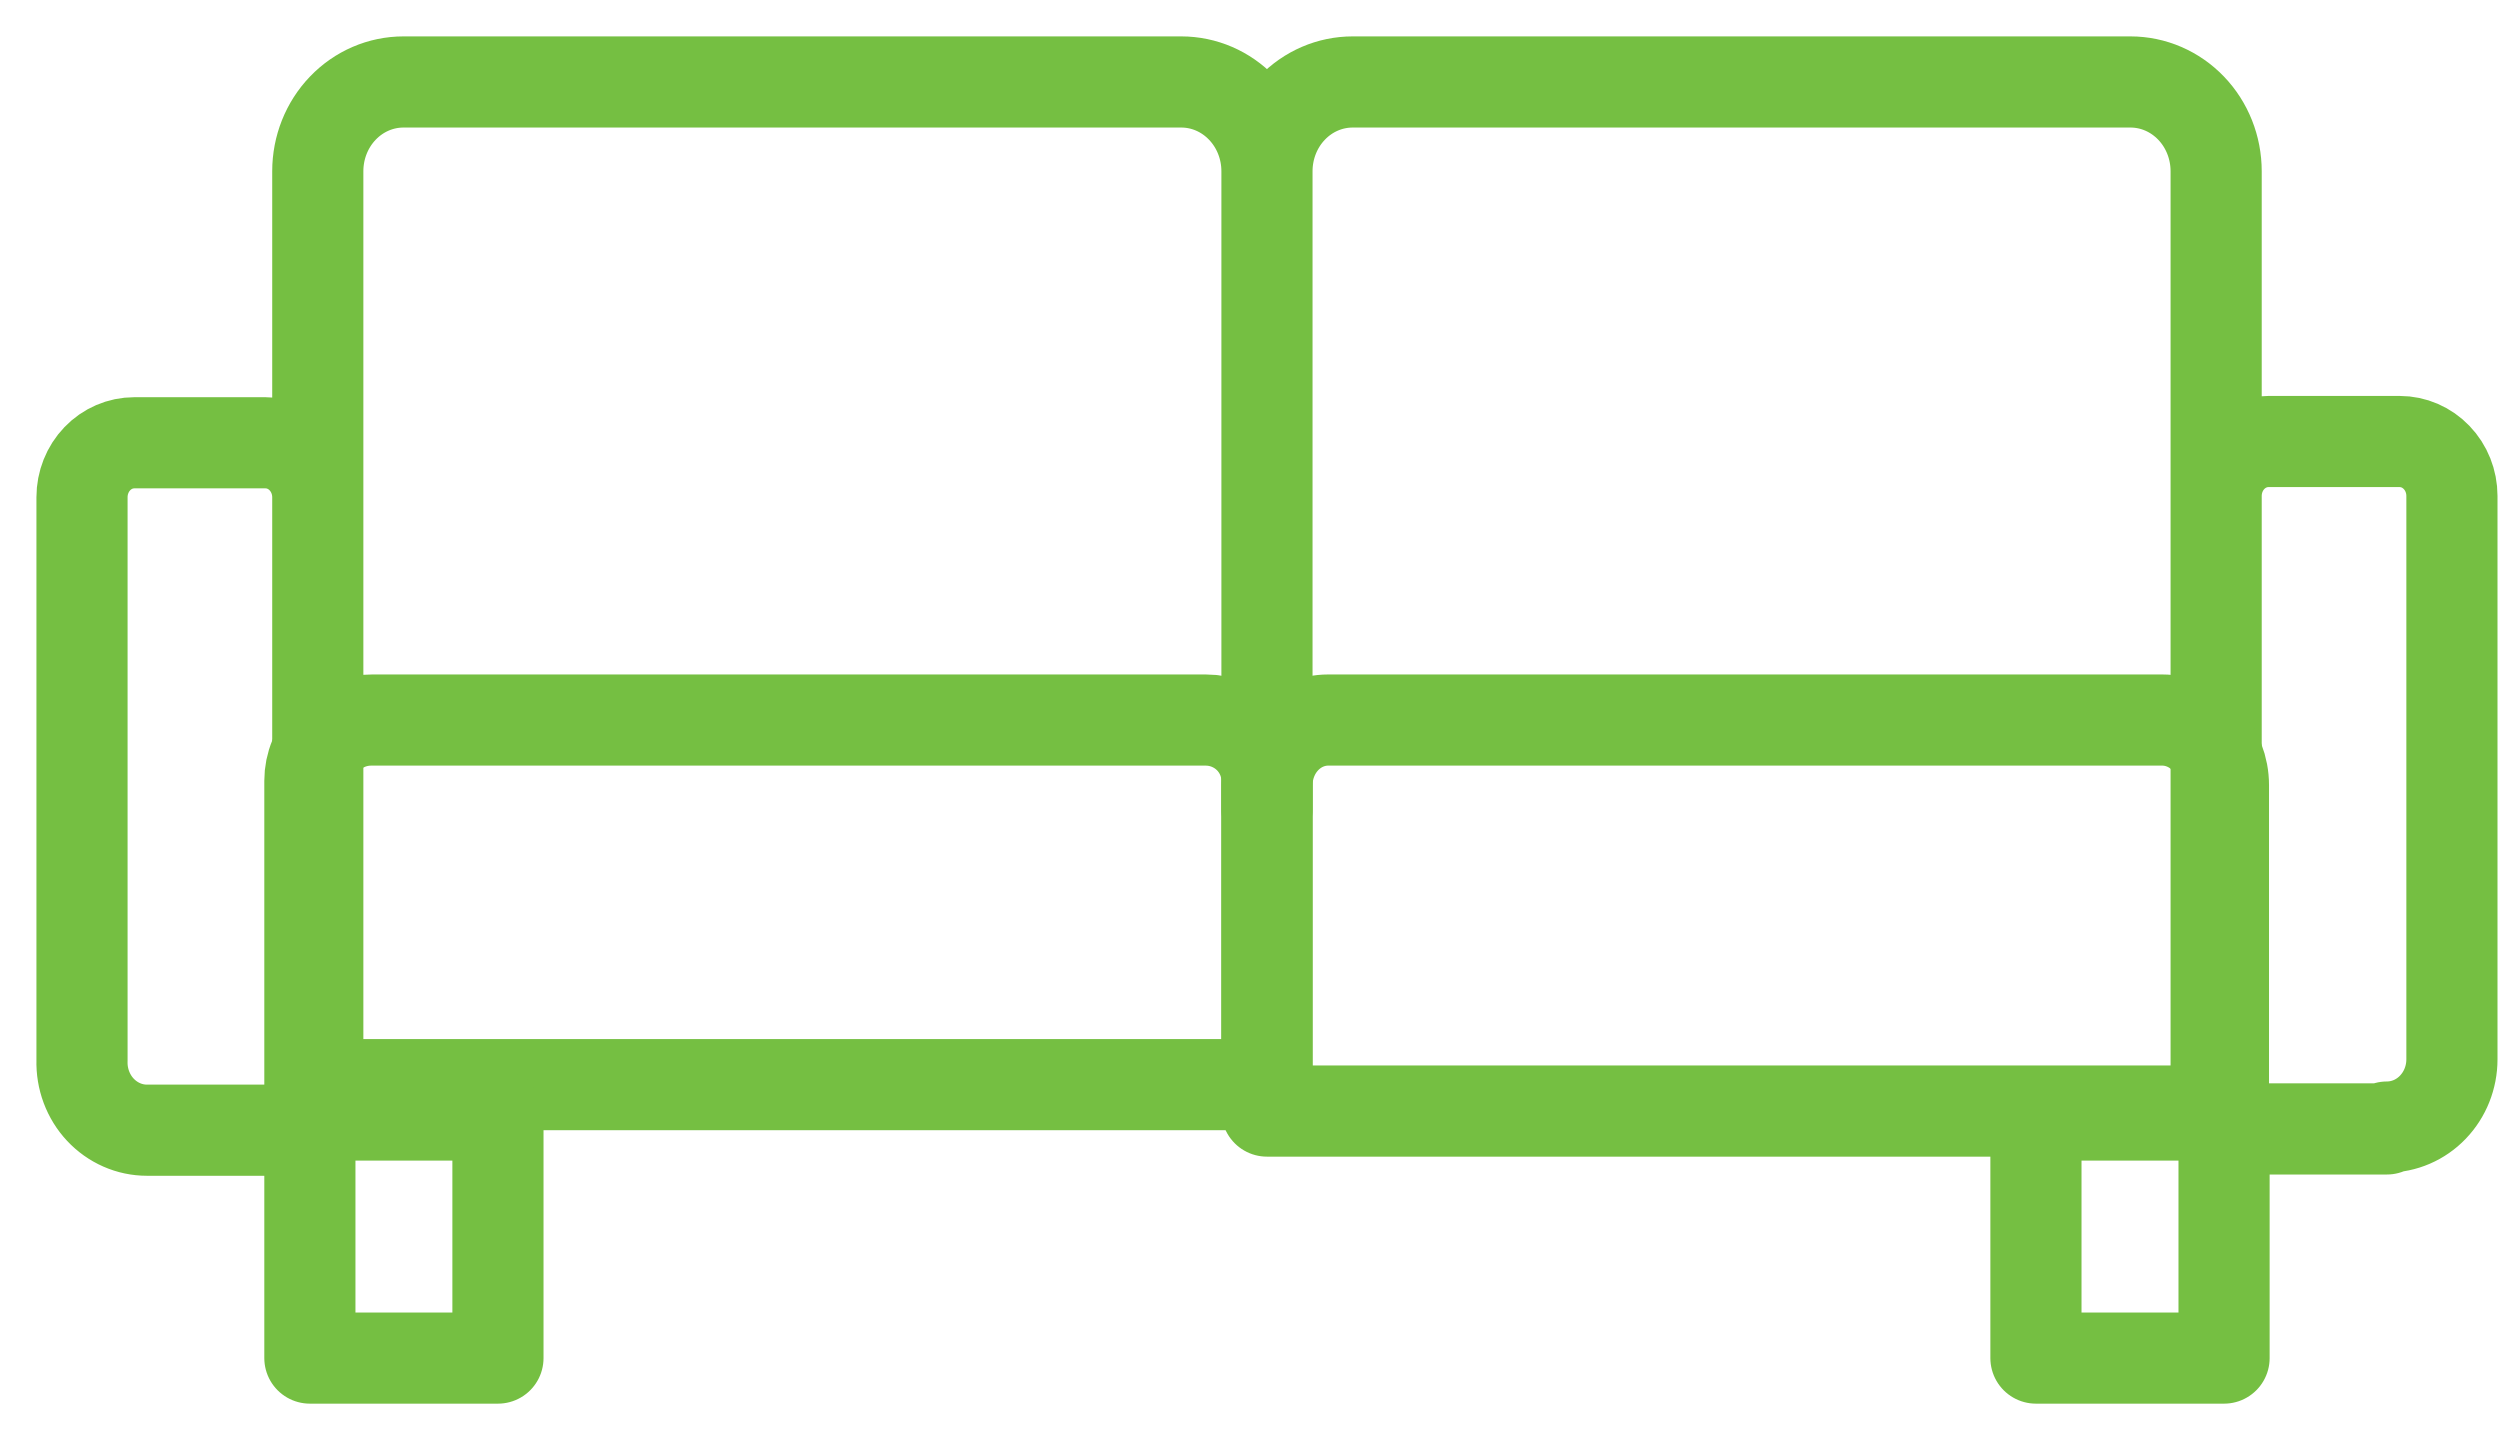
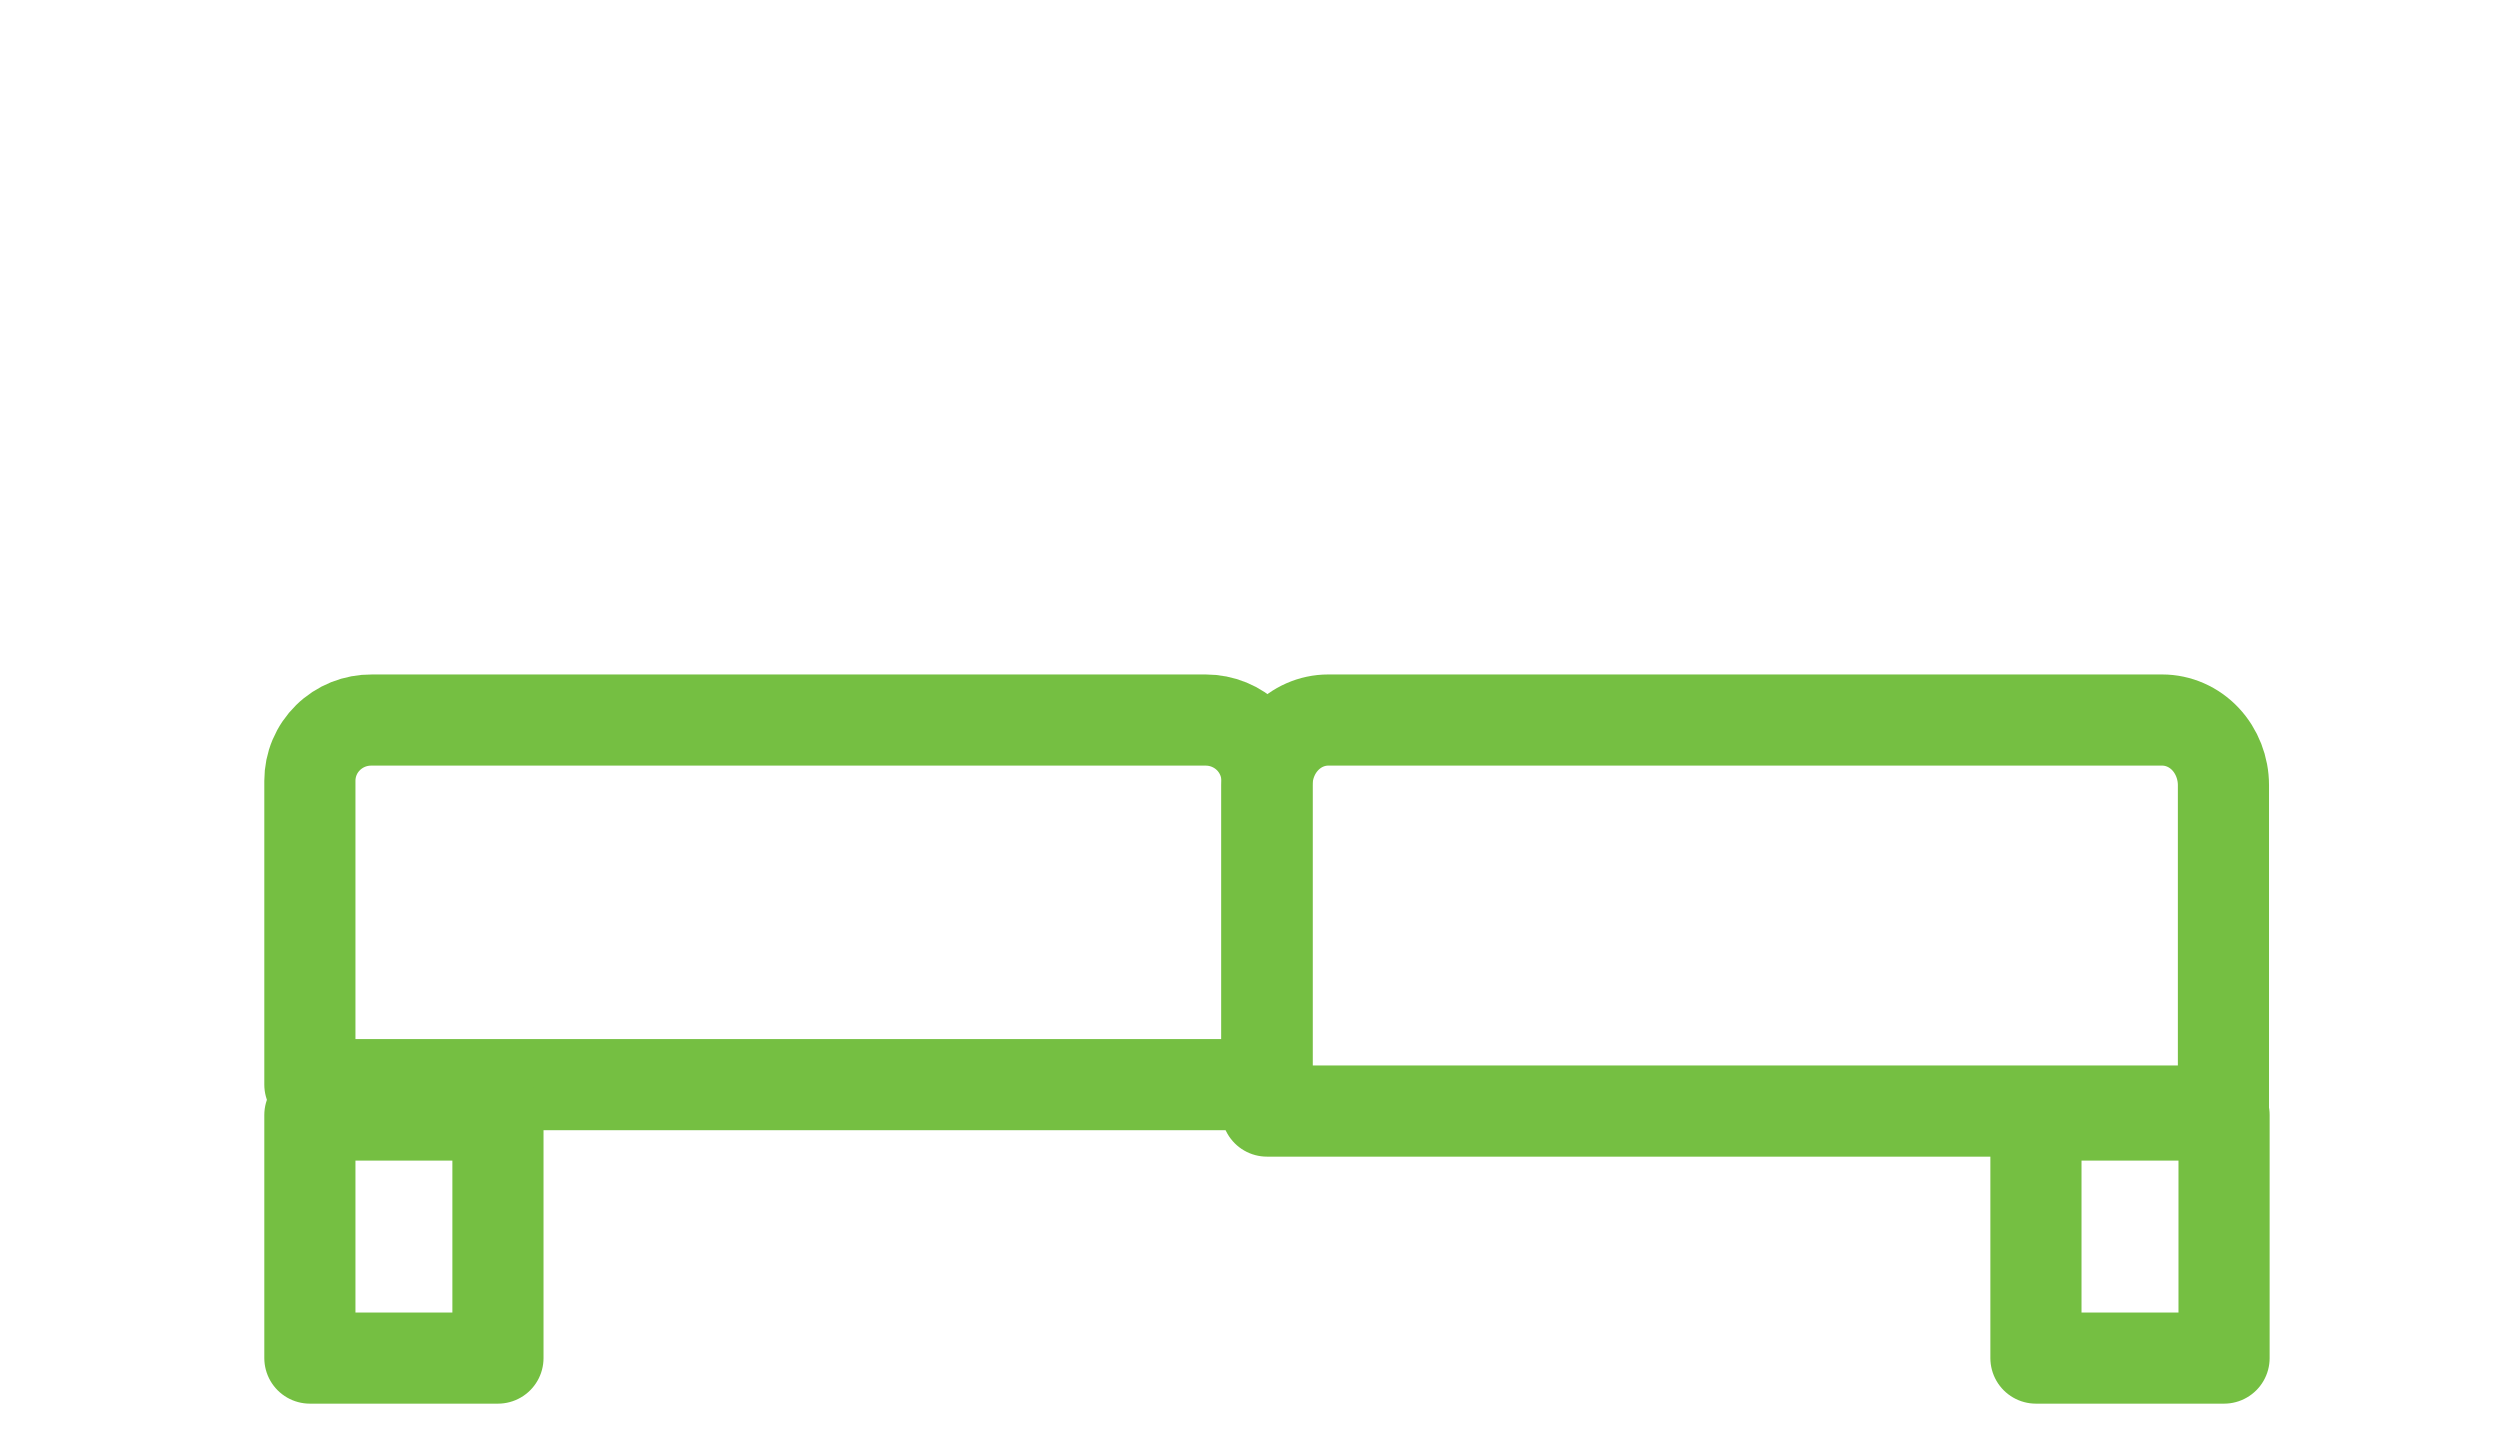
<svg xmlns="http://www.w3.org/2000/svg" width="61" height="35" viewBox="0 0 61 35" fill="none">
  <path d="M9.071 17.569H29.419C29.815 17.569 30.195 17.725 30.476 18.003C30.756 18.281 30.914 18.658 30.914 19.051V26.465H7.561V19.051C7.561 18.855 7.6 18.661 7.676 18.48C7.752 18.3 7.863 18.136 8.004 17.998C8.144 17.86 8.311 17.751 8.494 17.677C8.677 17.604 8.873 17.567 9.071 17.569Z" stroke="#75BF42" stroke-width="2.224" stroke-linecap="round" stroke-linejoin="round" />
-   <path d="M7.754 19.747V4.178C7.754 3.6 7.974 3.046 8.366 2.638C8.758 2.229 9.29 2 9.844 2H28.823C29.378 2 29.909 2.229 30.301 2.638C30.694 3.046 30.914 3.6 30.914 4.178M30.914 4.178V19.747M30.914 4.178C30.914 3.6 31.134 3.046 31.526 2.638C31.918 2.229 32.45 2 33.004 2H51.983C52.538 2 53.069 2.229 53.462 2.638C53.854 3.046 54.074 3.6 54.074 4.178V19.747M3.276 10.804H6.478C6.817 10.804 7.141 10.944 7.38 11.193C7.619 11.442 7.754 11.78 7.754 12.132V27.577H3.587C3.375 27.577 3.165 27.533 2.97 27.447C2.774 27.361 2.597 27.235 2.449 27.077C2.301 26.919 2.185 26.731 2.108 26.525C2.031 26.319 1.995 26.099 2.001 25.878V12.132C2.001 11.78 2.135 11.442 2.374 11.193C2.613 10.944 2.938 10.804 3.276 10.804ZM58.24 27.546H54.074V12.101C54.074 11.749 54.208 11.411 54.447 11.162C54.687 10.913 55.011 10.773 55.349 10.773H58.552C58.89 10.773 59.214 10.913 59.453 11.162C59.693 11.411 59.827 11.749 59.827 12.101V25.847C59.827 26.286 59.66 26.706 59.362 27.016C59.065 27.326 58.661 27.5 58.24 27.5V27.546Z" stroke="#75BF42" stroke-width="2.224" stroke-linecap="round" stroke-linejoin="round" />
  <path d="M32.409 17.569H52.757C53.153 17.569 53.534 17.736 53.814 18.034C54.094 18.333 54.252 18.737 54.252 19.159V27.11H30.914V19.159C30.914 18.737 31.071 18.333 31.352 18.034C31.632 17.736 32.012 17.569 32.409 17.569ZM7.561 27.206H12.15V33.137H7.561V27.206ZM49.677 27.206H54.267V33.137H49.677V27.206Z" stroke="#75BF42" stroke-width="2.224" stroke-linecap="round" stroke-linejoin="round" />
</svg>